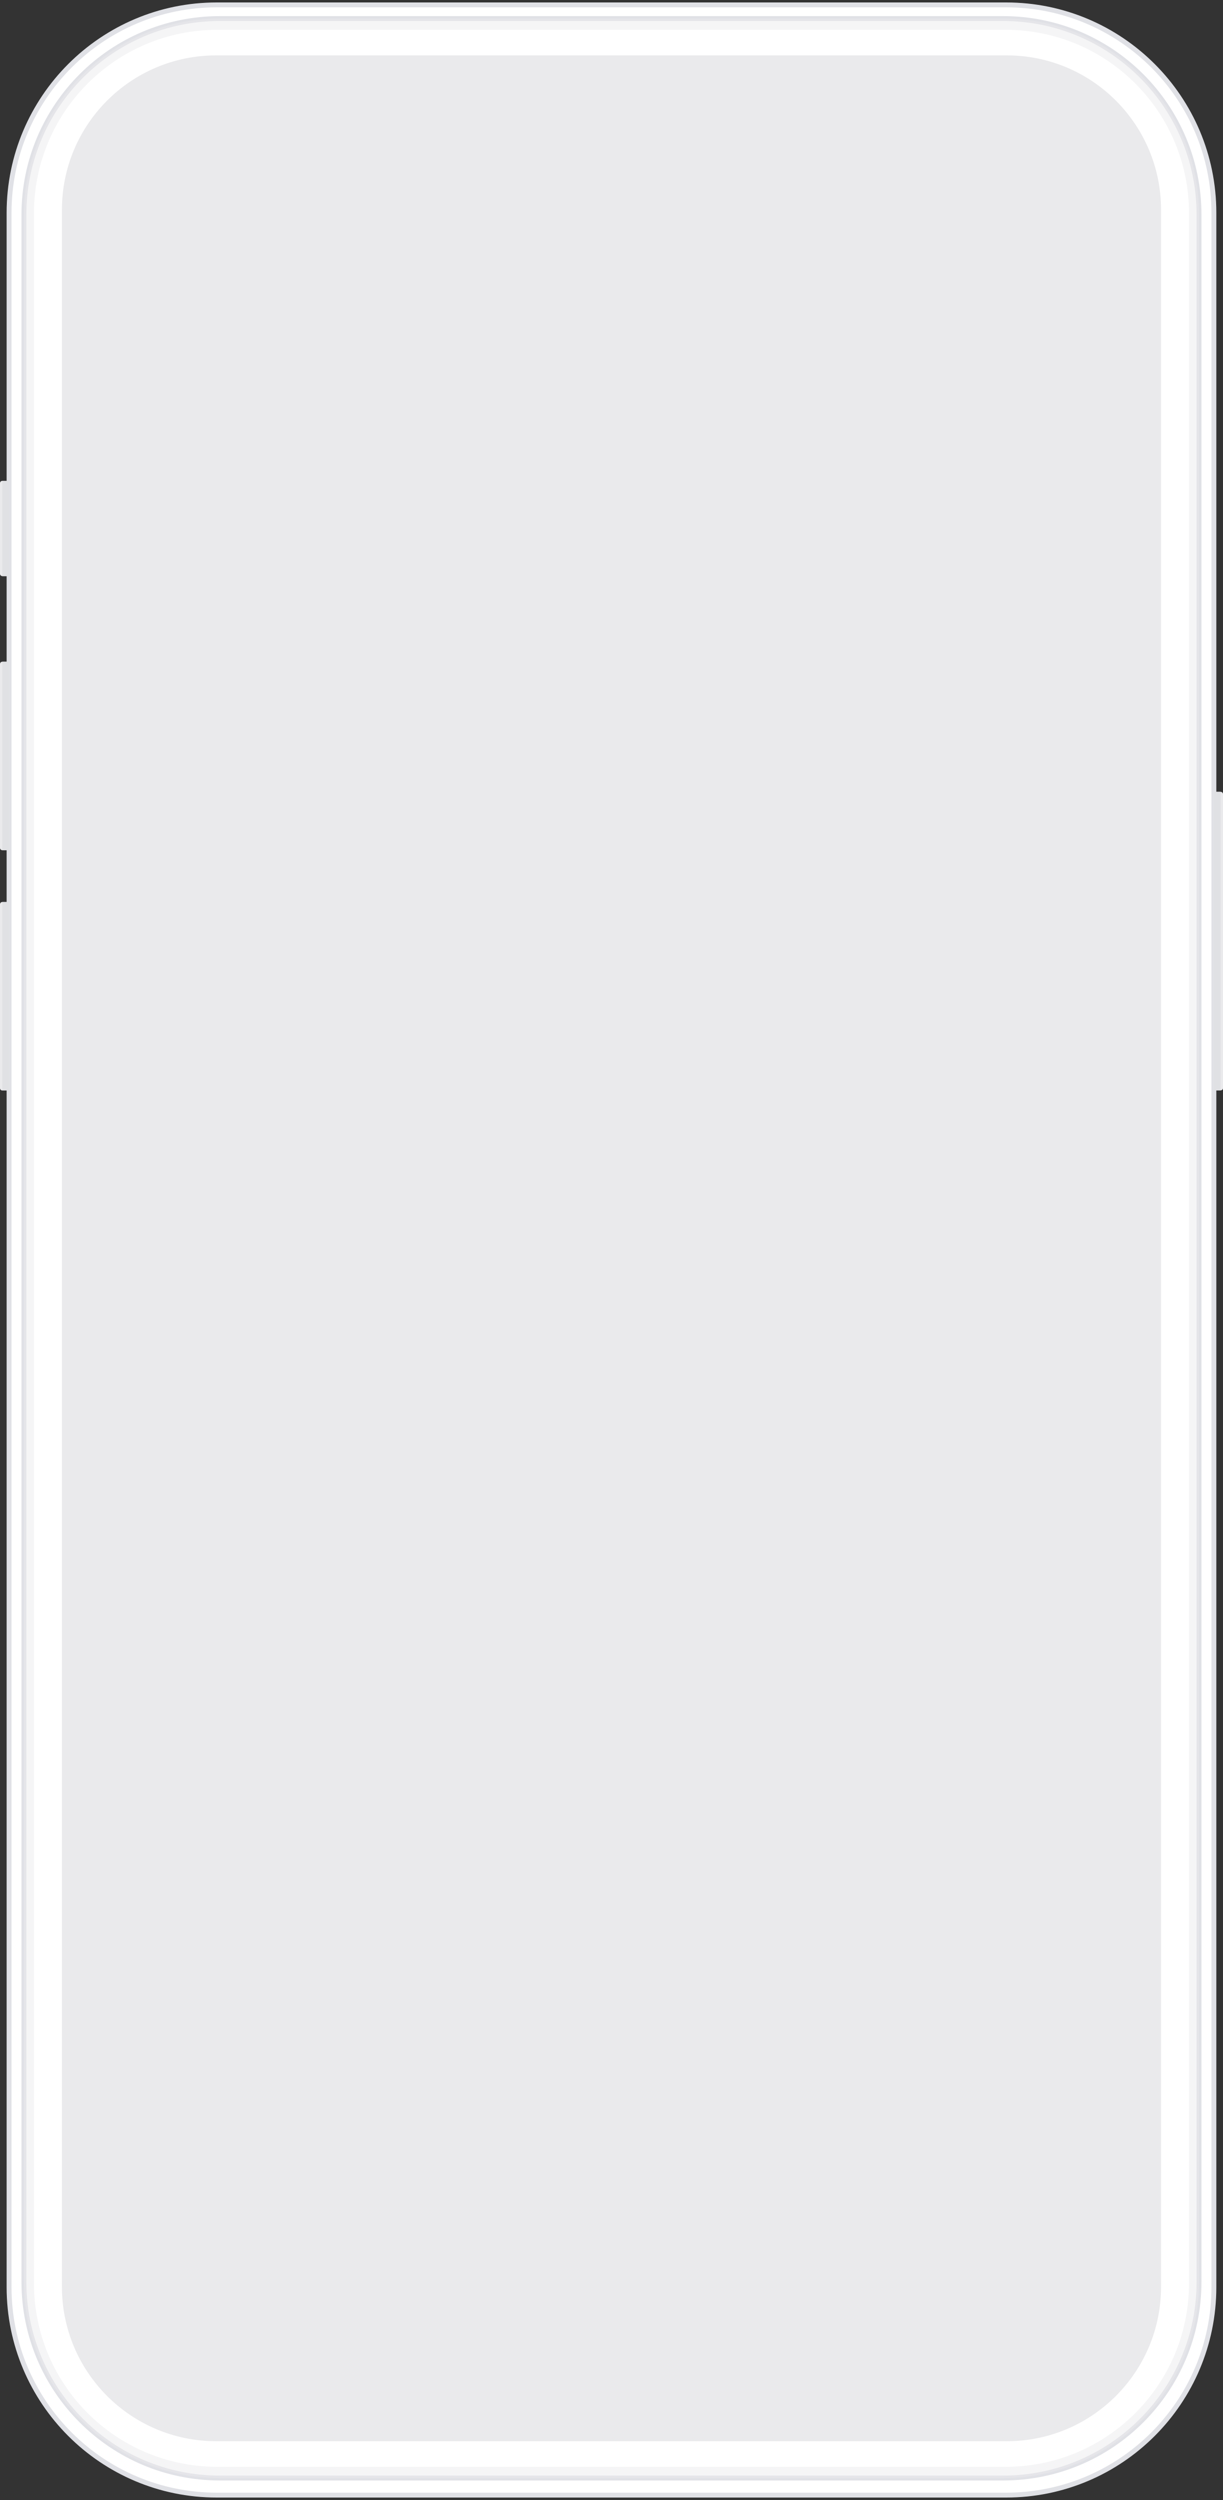
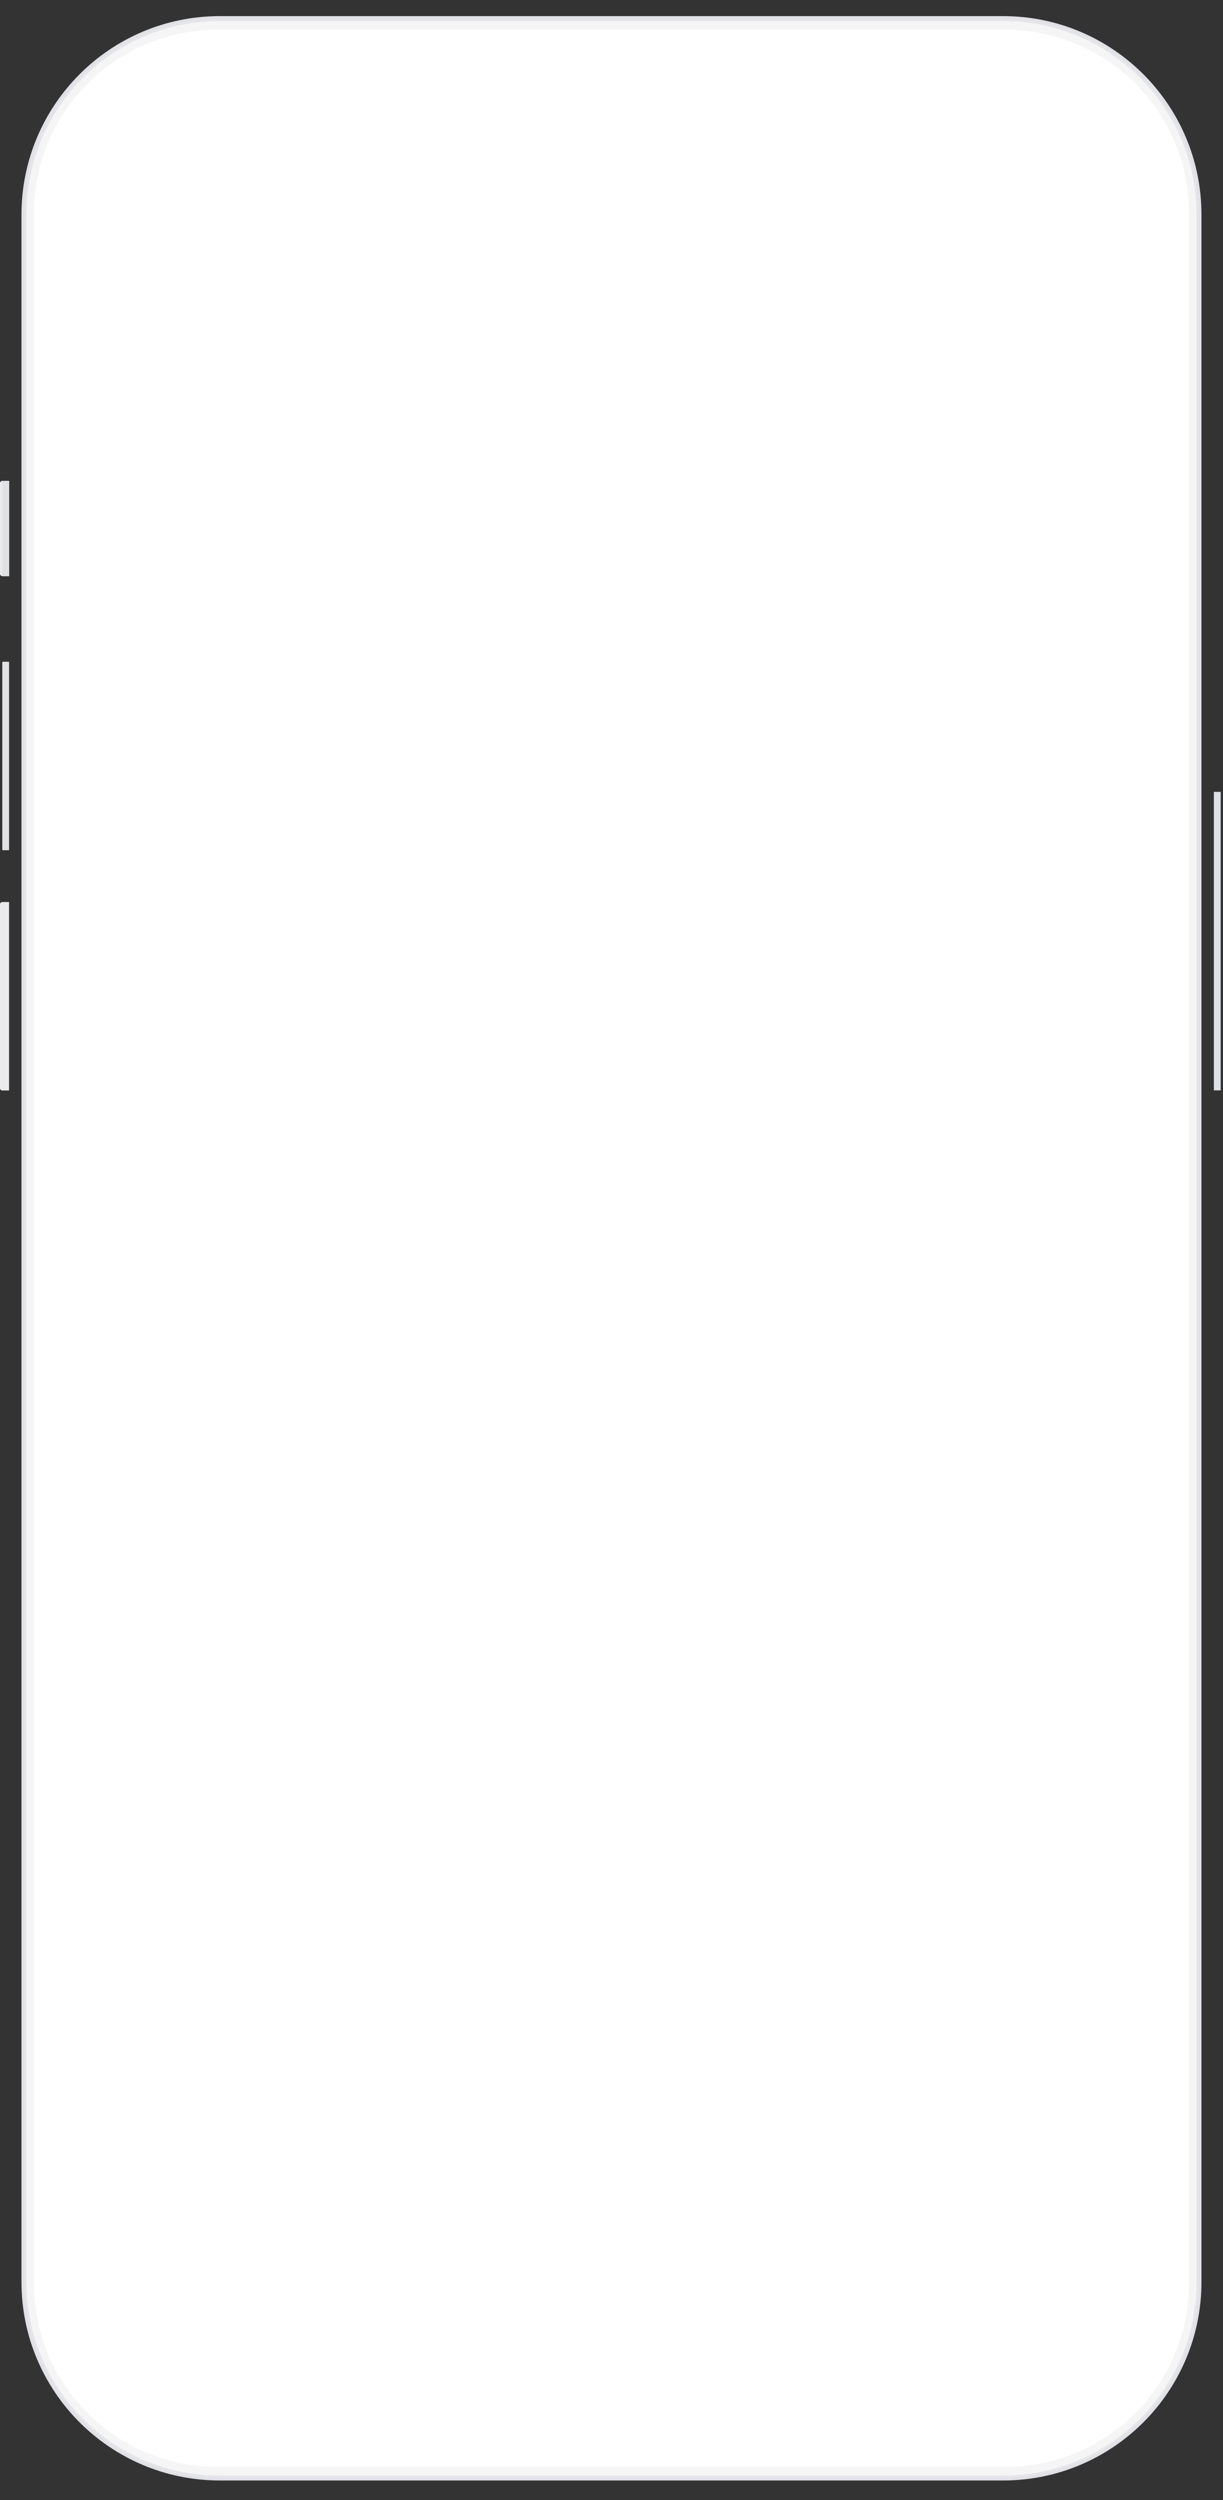
<svg xmlns="http://www.w3.org/2000/svg" fill="none" height="100%" overflow="visible" preserveAspectRatio="none" style="display: block;" viewBox="0 0 250 511" width="100%">
  <rect x="0" y="0" width="250" height="511" fill="#333333" stroke="none" />
  <g id="frame">
    <path d="M0.468 98.291H1.853V117.758H0.468C0.211 117.758 0 117.547 0 117.289V98.76C0 98.503 0.211 98.291 0.468 98.291Z" fill="#EAEAEC" id="Vector" />
-     <path d="M205.667 1H44.323C20.868 1 1.854 20.032 1.854 43.509V467.491C1.854 490.968 20.868 510 44.323 510H205.667C229.122 510 248.137 490.968 248.137 467.491V43.509C248.137 20.032 229.122 1 205.667 1Z" fill="white" id="Vector_2" stroke="#E0E1E6" />
    <path d="M205.054 3.793H44.935C22.819 3.793 4.89 21.738 4.89 43.875V466.43C4.89 488.566 22.819 506.512 44.935 506.512H205.054C227.17 506.512 245.099 488.566 245.099 466.43V43.875C245.099 21.738 227.17 3.793 205.054 3.793Z" fill="white" id="Vector_3" stroke="#E0E1E6" />
-     <path d="M205.811 11.32H44.185C26.774 11.32 12.659 25.448 12.659 42.875V467.429C12.659 484.856 26.774 498.984 44.185 498.984H205.811C223.222 498.984 237.337 484.856 237.337 467.429V42.875C237.337 25.448 223.222 11.32 205.811 11.32Z" fill="#EAEAEC" id="Vector_4" />
    <path d="M1.858 98.291H0.468V117.758H1.858V98.291Z" fill="#E0E1E4" id="Vector_5" />
-     <path d="M0.468 135.261H1.853V173.782H0.468C0.211 173.782 0 173.571 0 173.313V135.725C0 135.468 0.211 135.261 0.468 135.261Z" fill="#EAEAEC" id="Vector_6" />
    <path d="M1.858 135.261H0.468V173.782H1.858V135.261Z" fill="#E0E1E4" id="Vector_7" />
    <path d="M0.468 184.371H1.853V222.892H0.468C0.211 222.897 0 222.686 0 222.428V184.84C0 184.582 0.211 184.371 0.468 184.371Z" fill="#EAEAEC" id="Vector_8" />
-     <path d="M1.858 184.371H0.468V222.892H1.858V184.371Z" fill="#E0E1E4" id="Vector_9" />
    <path d="M205.059 3.793H44.935C22.82 3.793 4.89 21.734 4.89 43.87V466.43C4.89 488.565 22.82 506.512 44.935 506.512H205.059C227.174 506.512 245.104 488.565 245.104 466.43V43.87C245.104 21.734 227.174 3.787 205.059 3.787V3.793ZM243.045 466.728C243.045 487.432 226.278 504.214 205.594 504.214H44.395C23.71 504.214 6.944 487.432 6.944 466.728V43.576C6.949 22.878 23.716 6.096 44.395 6.096H205.599C226.283 6.096 243.05 22.878 243.05 43.581V466.723L243.045 466.728Z" fill="#EAEAEC" id="Vector_10" opacity="0.48" />
-     <path d="M249.532 222.871H248.142V161.854H249.532C249.789 161.854 250 162.065 250 162.323V222.402C250 222.66 249.789 222.871 249.532 222.871Z" fill="#EAEAEC" id="Vector_11" />
    <path d="M248.136 222.871H249.526V161.854H248.136V222.871Z" fill="#E0E1E4" id="Vector_12" />
  </g>
</svg>